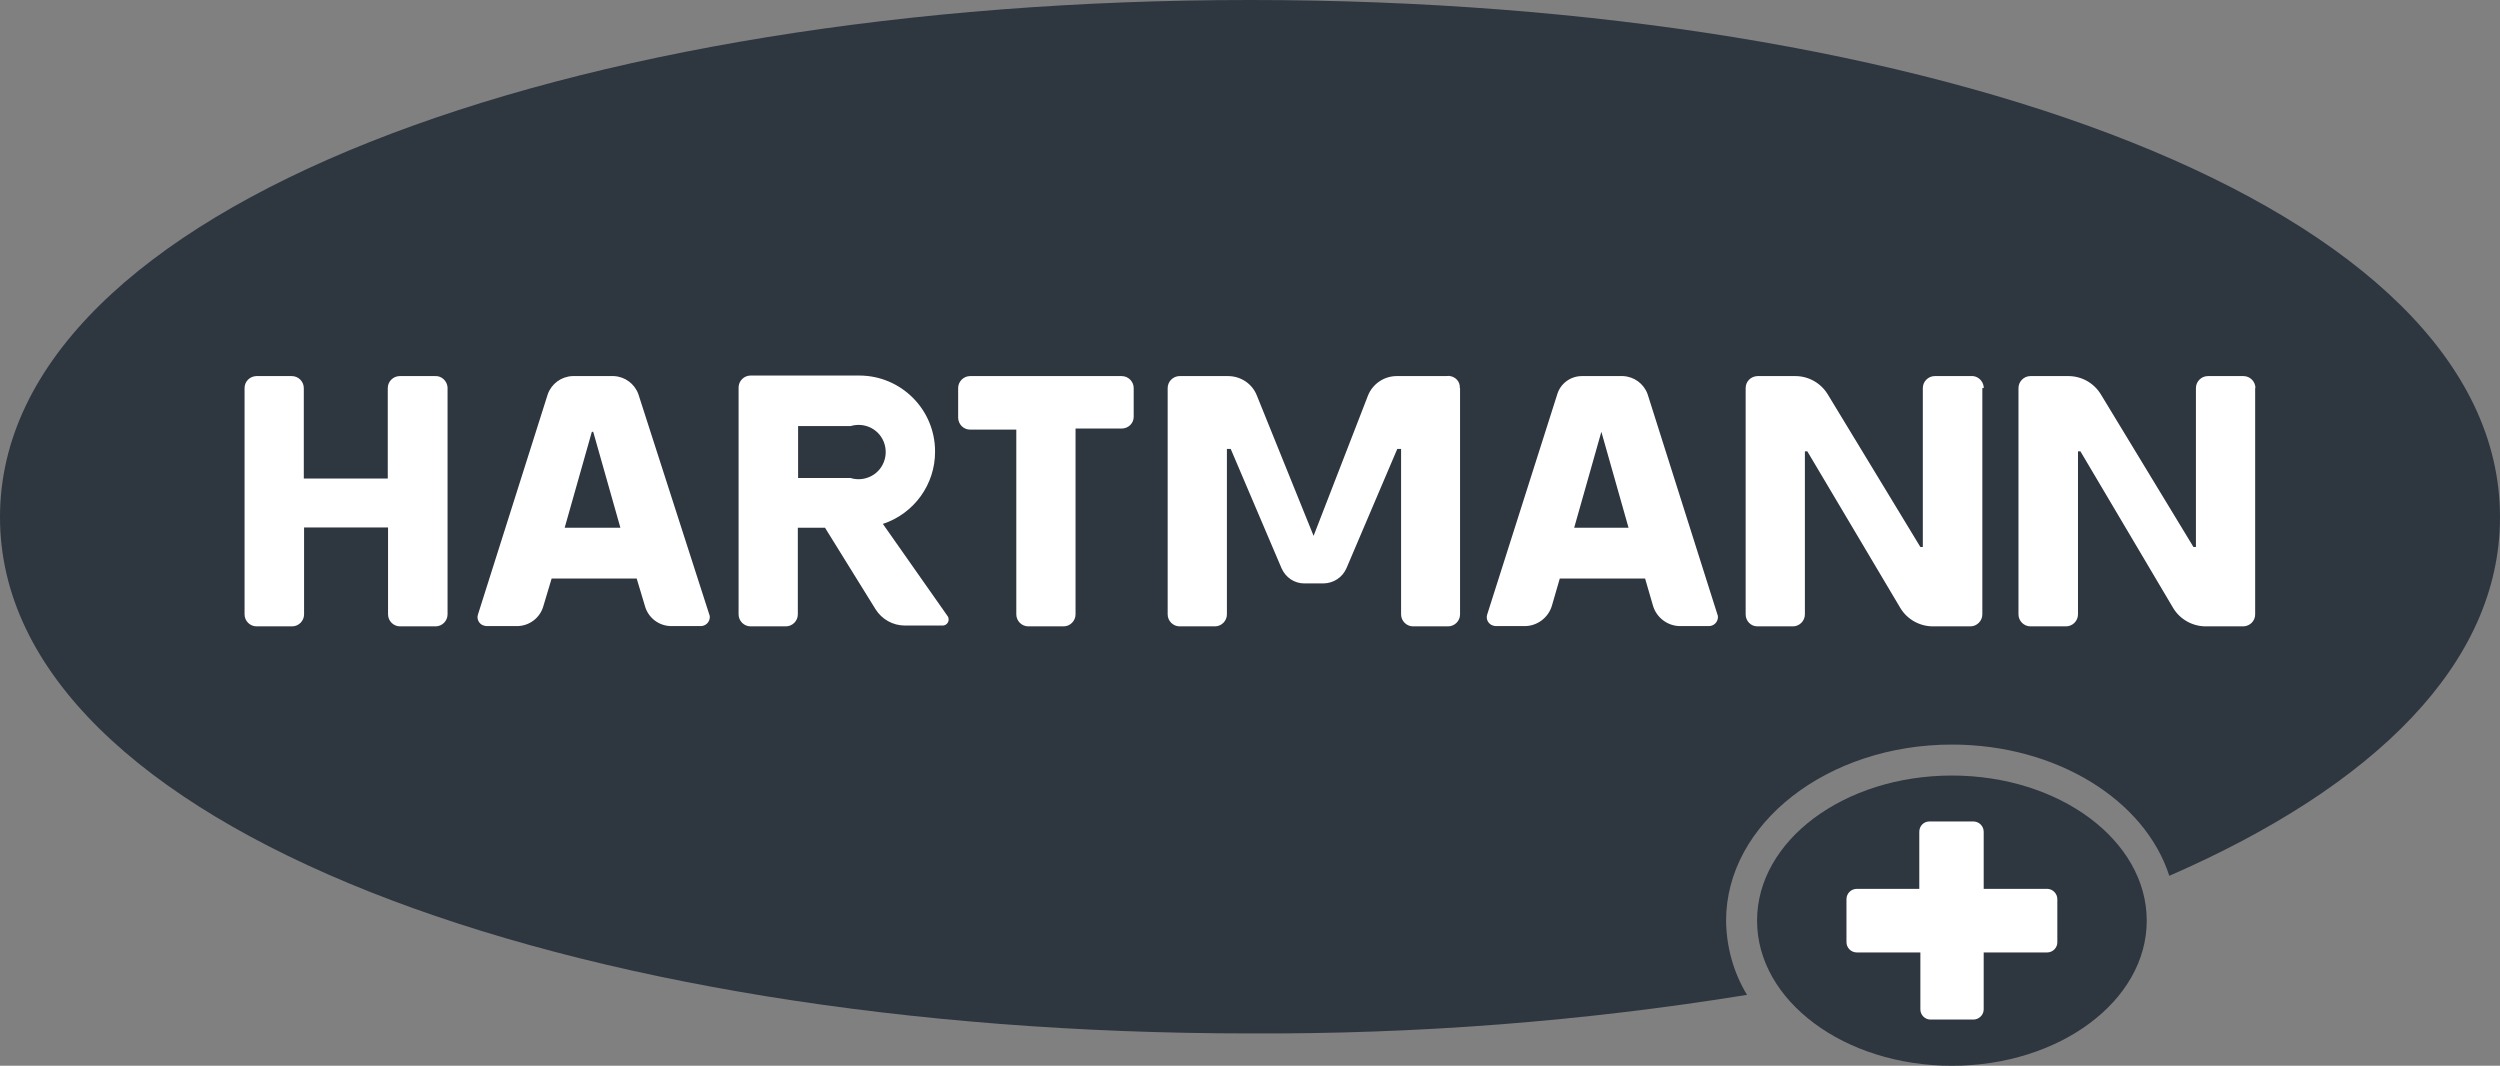
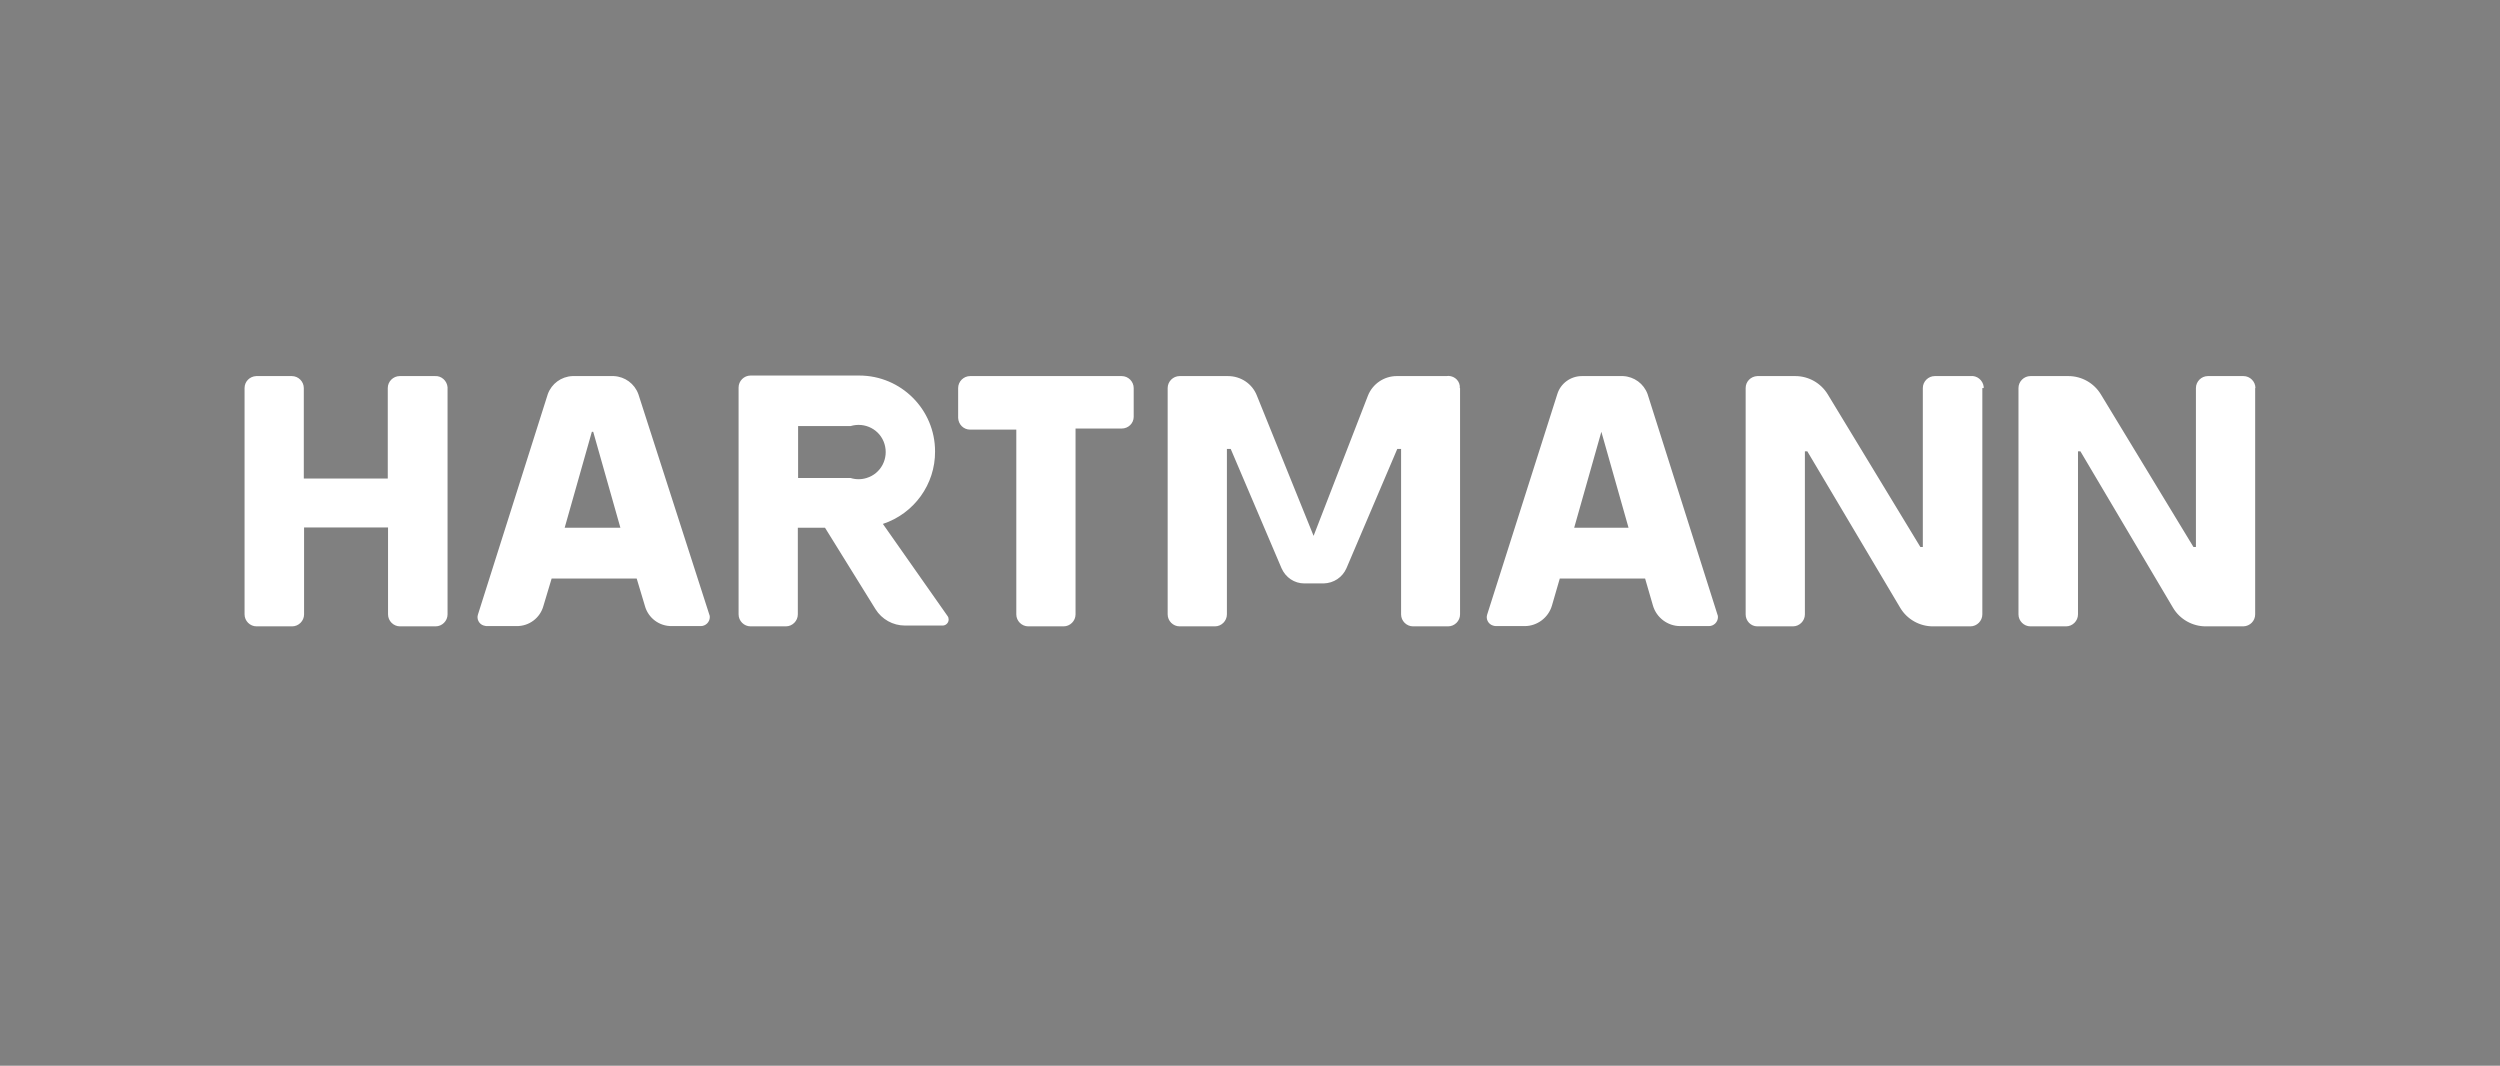
<svg xmlns="http://www.w3.org/2000/svg" id="Warstwa_1" viewBox="0 0 92 39.22">
  <rect x="0" y="0" width="92" height="39.22" fill="#808080" stroke="none" />
  <defs>
    <style>      .cls-1 {        fill: #fff;      }      .cls-2 {        fill: #2e3640;      }    </style>
  </defs>
-   <path class="cls-2" d="M46,0C20.91,0,0,7.61,0,19.03s20.91,19,46,19c6.13.03,12.24-.44,18.29-1.42-.5-.82-.76-1.77-.77-2.73,0-3.57,3.73-6.48,8.31-6.48,3.86,0,7.11,2.05,8,4.83,7.55-3.29,12.17-7.82,12.17-13.2C92,7.61,71.16,0,46,0Z" />
  <path class="cls-1" d="M32.49,19.28c1.15-.38,1.93-1.46,1.92-2.67h0c0-1.54-1.25-2.79-2.79-2.79h-4c-.24,0-.44.2-.44.44,0,0,0,0,0,.01v8.34c0,.24.2.44.44.44h1.3c.24,0,.44-.2.44-.44h0v-3.19h1l1.86,3c.23.37.64.6,1.08.6h1.39c.12,0,.22-.1.22-.22,0-.05-.01-.09-.04-.13l-2.38-3.39ZM29.37,15.68h1.93c.53-.16,1.09.13,1.25.66s-.13,1.09-.66,1.25c-.19.06-.4.06-.59,0h-1.93v-1.91ZM53.73,14.28v8.33c0,.24-.2.44-.44.44h-1.29c-.24,0-.44-.2-.44-.44v-6.09h-.14l-1.87,4.39c-.15.34-.47.55-.84.56h-.71c-.37,0-.69-.22-.84-.56l-1.87-4.39h-.14v6.09c0,.24-.2.44-.44.44h-1.3c-.24,0-.44-.2-.44-.44v-8.33c0-.24.2-.44.44-.44h1.78c.47,0,.89.28,1.06.71l2.09,5.17h0l2-5.16c.17-.43.59-.72,1.06-.72h1.82c.24-.04.47.12.5.36,0,.03,0,.05,0,.08ZM72.95,14.28v8.33c0,.24-.2.44-.44.44h-1.38c-.49,0-.95-.26-1.2-.68l-3.42-5.76h-.09v6c0,.24-.2.44-.44.44h-1.31c-.24,0-.43-.2-.43-.44v-8.33c0-.24.19-.43.43-.44h1.4c.49,0,.94.26,1.19.67l3.41,5.62h.09v-5.85c0-.24.2-.44.44-.44h1.31c.24-.03.46.15.49.39,0,.02,0,.04,0,.05h-.05ZM23.49,14.5c-.14-.38-.49-.64-.9-.66h-1.53c-.41.02-.76.28-.9.66l-2.57,8.11c-.06.17.04.36.21.41.03,0,.06.02.1.02h1.1c.47.01.88-.3,1-.75l.3-1h3.13l.3,1c.12.45.53.76,1,.75h1.06c.18,0,.33-.15.33-.33,0-.03,0-.06-.02-.1l-2.61-8.11ZM20.78,19.42l1-3.53h.05l1,3.53h-2.05ZM60.63,14.5c-.14-.38-.49-.64-.9-.66h-1.52c-.41,0-.78.27-.9.66l-2.58,8.11c-.06.17.04.36.21.41.03.01.07.02.11.02h1.06c.46,0,.87-.31,1-.75l.29-1h3.14l.29,1c.13.44.54.75,1,.75h1.06c.18,0,.33-.15.33-.33,0-.03,0-.06-.02-.1l-2.57-8.11ZM57.93,19.42l1-3.53h0l1,3.53h-2ZM41.72,14.28v1.06c0,.24-.2.43-.44.43h-1.7v6.84c0,.24-.2.44-.44.44h-1.3c-.24,0-.44-.2-.44-.44h0v-6.8h-1.7c-.24,0-.43-.19-.44-.43v-1.1c0-.24.2-.44.44-.44h5.58c.24,0,.44.2.44.44h0ZM16.47,14.28v8.33c0,.24-.2.44-.44.44h-1.31c-.24,0-.44-.2-.44-.44h0v-3.2h-3.09v3.2c0,.24-.2.44-.44.44h-1.31c-.24,0-.44-.2-.44-.44h0v-8.33c0-.24.19-.43.43-.44h1.31c.24,0,.44.2.44.44v3.33h3.09v-3.33c0-.24.2-.44.44-.44h1.29c.24-.02.45.17.47.41,0,.01,0,.02,0,.03ZM82.99,14.28v8.33c0,.24-.19.43-.43.44h-1.39c-.49,0-.95-.26-1.2-.68l-3.41-5.76h-.09v6c0,.24-.2.44-.44.44h-1.31c-.24,0-.44-.2-.44-.44h0v-8.33c0-.24.2-.44.44-.44h1.4c.49,0,.94.26,1.19.67l3.41,5.62h.09v-5.85c0-.24.2-.44.44-.44h1.31c.24,0,.44.2.44.44h-.01Z" />
-   <ellipse class="cls-2" cx="71.83" cy="33.88" rx="7.17" ry="5.34" />
-   <path class="cls-1" d="M75.34,32.71h-2.34v-2.1c0-.21-.17-.38-.38-.38h-1.62c-.21,0-.37.17-.37.38v2.1h-2.3c-.21,0-.38.17-.38.38v1.58c0,.21.17.38.38.38h2.34v2.1c0,.2.17.37.37.37h1.58c.2,0,.37-.16.38-.36,0,0,0,0,0-.01v-2.1h2.34c.2,0,.37-.17.37-.37,0,0,0,0,0-.01v-1.58c0-.2-.16-.37-.36-.38,0,0,0,0-.01,0Z" />
</svg>